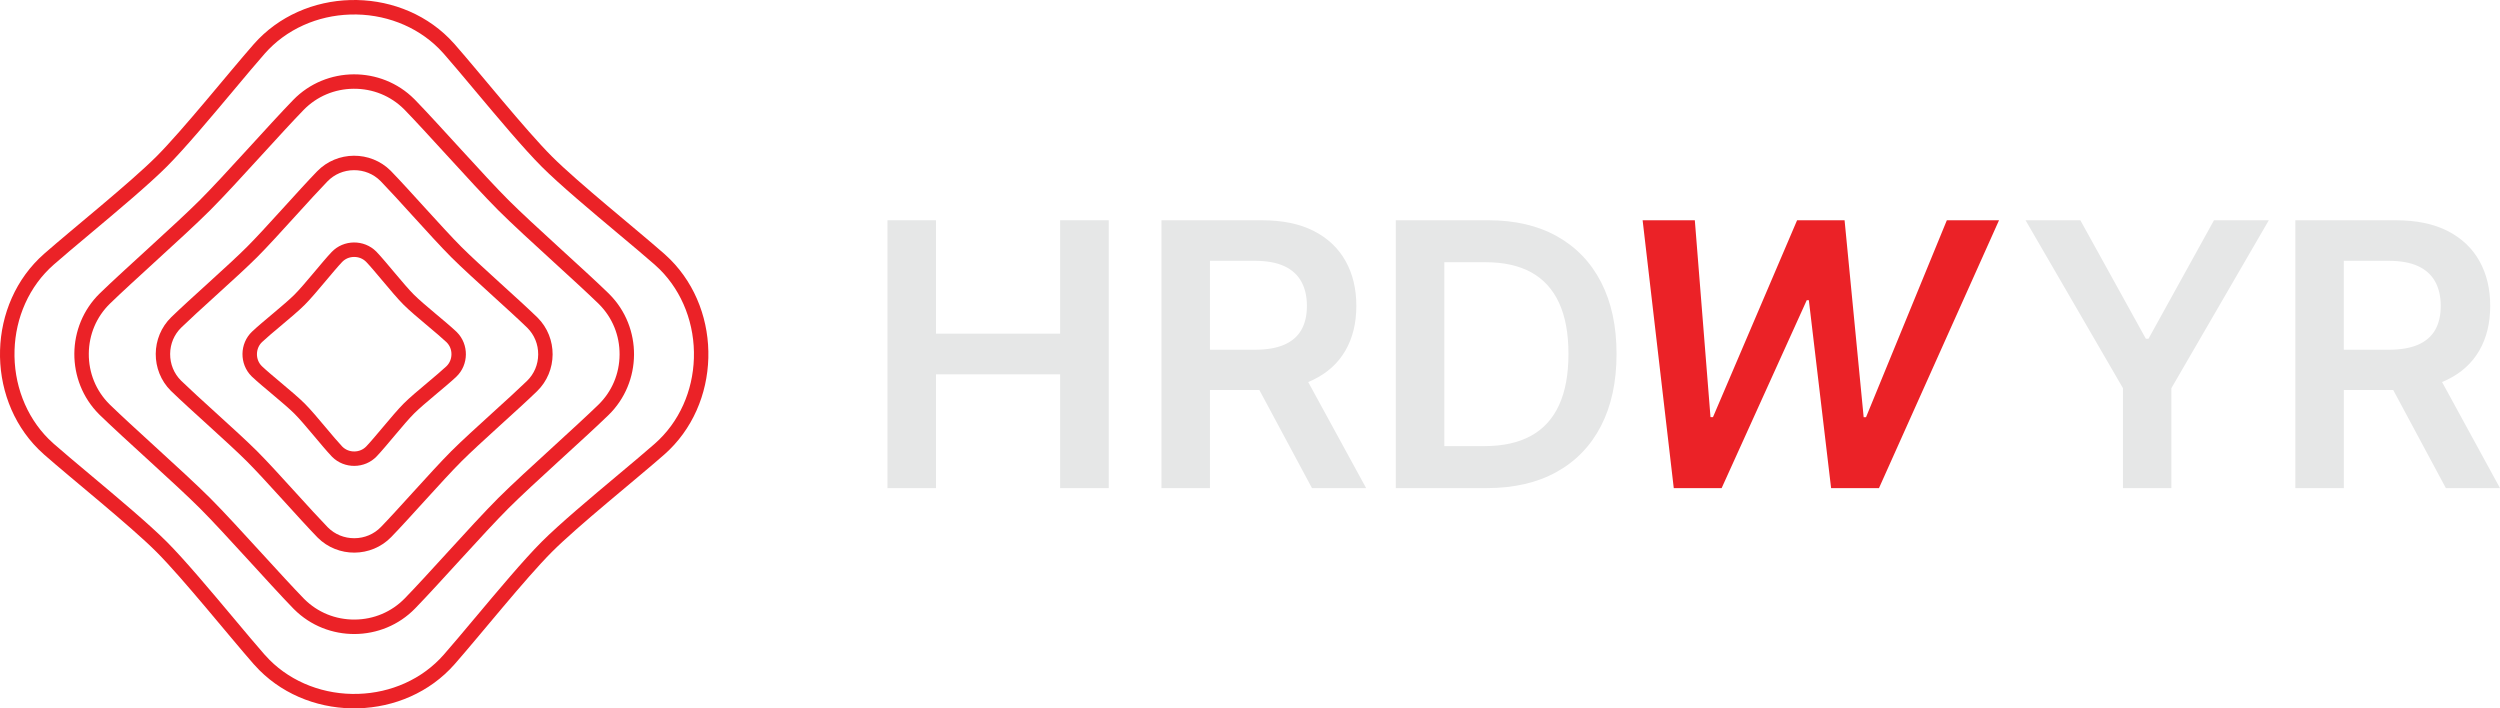
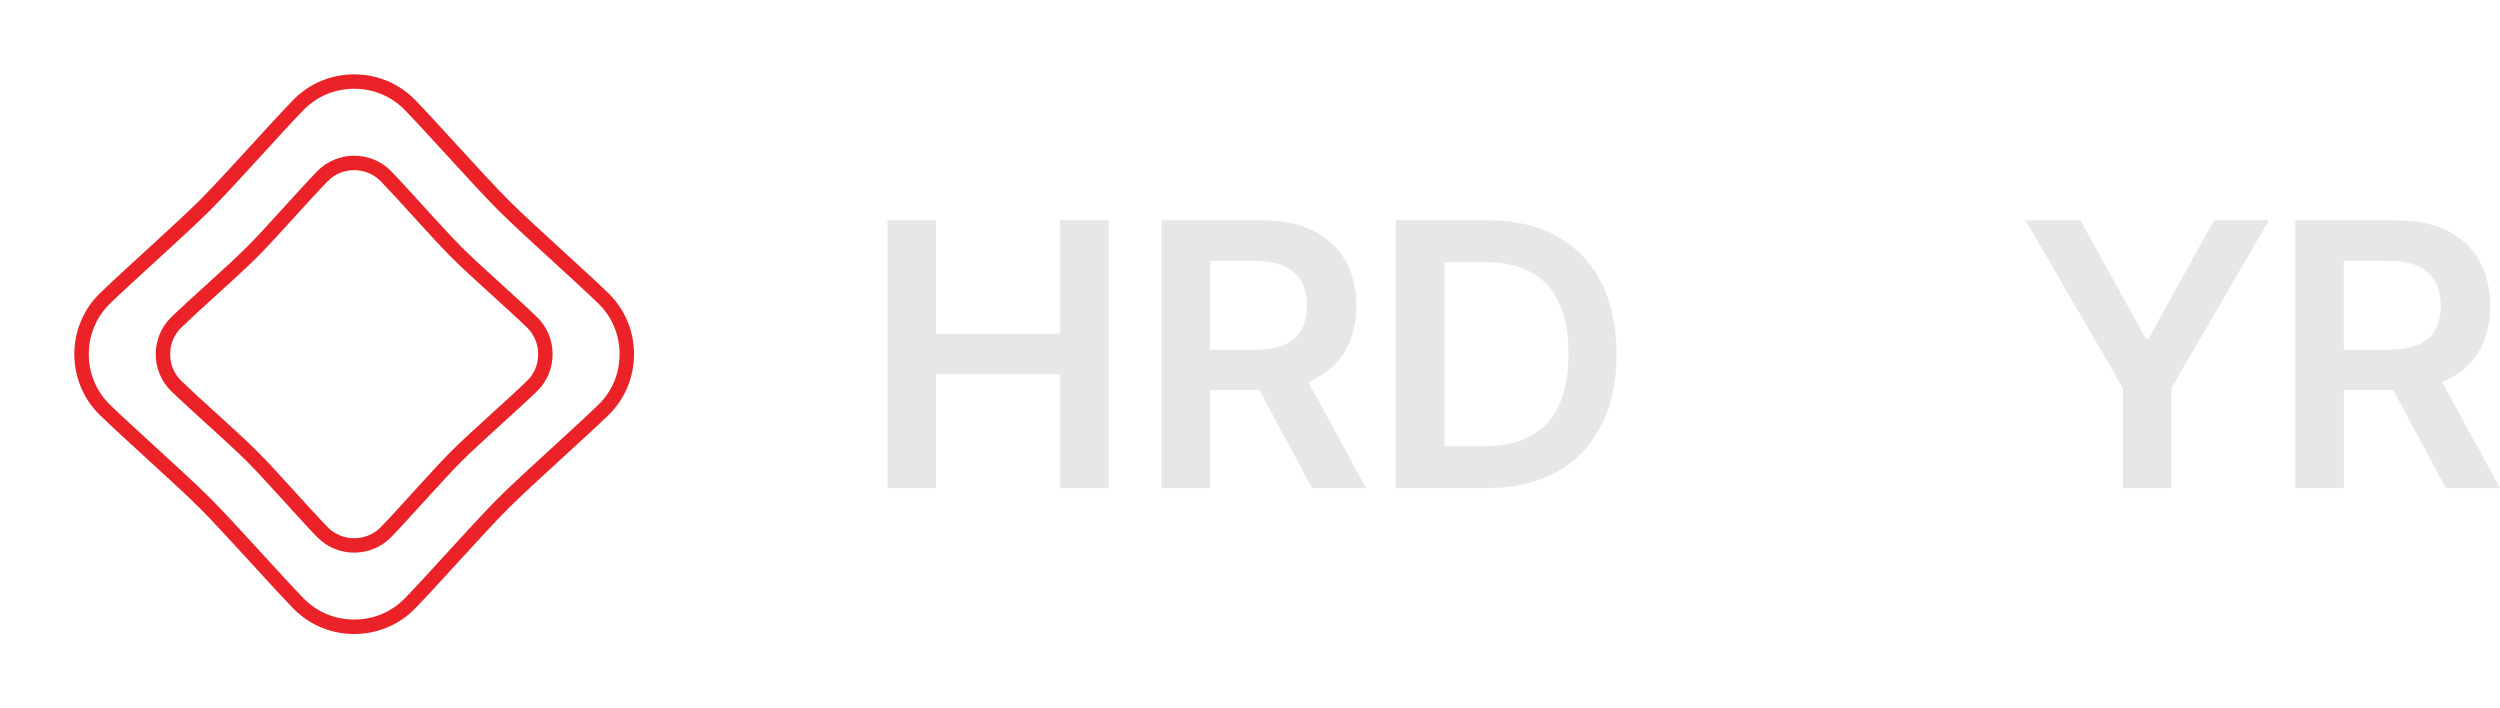
<svg xmlns="http://www.w3.org/2000/svg" id="Layer_2" data-name="Layer 2" viewBox="0 0 1090.97 309.13">
  <defs>
    <style>
      .cls-1 {
        fill: #eb2227;
      }

      .cls-2 {
        fill: #e6e7e7;
      }
    </style>
  </defs>
  <g id="Layer_1-2" data-name="Layer 1">
    <g>
      <g>
        <polygon class="cls-2" points="462.62 145.6 408.45 145.6 408.45 96.12 387.28 96.12 387.28 213.01 408.45 213.01 408.45 163.35 462.62 163.35 462.62 213.01 483.85 213.01 483.85 96.12 462.62 96.12 462.62 145.6" />
        <path class="cls-2" d="M573.11,165.72c6.16-2.99,10.83-7.23,14.01-12.73,3.18-5.5,4.77-11.99,4.77-19.49s-1.57-13.99-4.71-19.6c-3.14-5.61-7.76-9.98-13.87-13.1-6.11-3.12-13.65-4.68-22.63-4.68h-43.83v116.89h21.17v-42.81h21.55l22.97,42.81h23.63l-25.29-46.3c.76-.31,1.51-.64,2.24-.99ZM528.03,113.81h19.41c5.29,0,9.61.77,12.95,2.31,3.35,1.54,5.84,3.79,7.48,6.74,1.64,2.95,2.45,6.5,2.45,10.64s-.81,7.64-2.43,10.47c-1.62,2.83-4.1,4.99-7.45,6.45-3.35,1.47-7.65,2.2-12.9,2.2h-19.52v-38.81Z" />
        <path class="cls-2" d="M679.46,103.11c-8.35-4.66-18.33-6.99-29.94-6.99h-40.41v116.89h39.61c11.87,0,22.04-2.34,30.5-7.02,8.47-4.68,14.95-11.4,19.46-20.15,4.51-8.75,6.76-19.21,6.76-31.39s-2.25-22.56-6.73-31.28c-4.49-8.71-10.91-15.4-19.26-20.06ZM680.35,176.79c-2.74,5.96-6.83,10.43-12.27,13.41-5.44,2.99-12.23,4.48-20.38,4.48h-17.41v-80.25h18.04c7.91,0,14.54,1.48,19.89,4.42,5.35,2.95,9.39,7.38,12.13,13.3,2.74,5.92,4.11,13.35,4.11,22.29s-1.37,16.39-4.11,22.34Z" />
-         <polygon class="cls-1" points="814.31 182.07 813.28 182.07 804.95 96.12 784.23 96.12 747.53 182.02 746.44 182.02 739.6 96.12 716.82 96.12 730.41 213.01 751.3 213.01 788.45 130.99 789.36 130.99 799.07 213.01 819.96 213.01 872.35 96.12 849.58 96.12 814.31 182.07" />
        <polygon class="cls-2" points="937.57 147.83 936.43 147.83 907.84 96.12 883.92 96.12 926.44 169.4 926.44 213.01 947.56 213.01 947.56 169.4 990.08 96.12 966.16 96.12 937.57 147.83" />
        <path class="cls-2" d="M1067.34,213.01h23.63l-25.29-46.3c.76-.31,1.51-.64,2.24-.99,6.16-2.99,10.83-7.23,14.01-12.73,3.18-5.5,4.77-11.99,4.77-19.49s-1.57-13.99-4.71-19.6-7.76-9.98-13.87-13.1c-6.11-3.12-13.65-4.68-22.63-4.68h-43.83v116.89h21.17v-42.81h21.55l22.97,42.81ZM1022.82,113.81h19.41c5.29,0,9.61.77,12.95,2.31s5.84,3.79,7.48,6.74c1.64,2.95,2.45,6.5,2.45,10.64s-.81,7.64-2.43,10.47c-1.62,2.83-4.1,4.99-7.45,6.45-3.35,1.47-7.65,2.2-12.9,2.2h-19.52v-38.81Z" />
      </g>
      <g>
-         <path class="cls-1" d="M240.85,240.85c11.53-11.53,36.74-31.7,48.99-42.45,24.83-21.81,25.69-62.14,2.59-85.24-.83-.83-1.7-1.64-2.59-2.43-12.25-10.76-37.46-30.93-48.99-42.45-11.53-11.53-31.7-36.74-42.45-48.99-.79-.89-1.6-1.76-2.43-2.59-23.1-23.1-63.43-22.23-85.24,2.59-10.76,12.25-30.93,37.46-42.45,48.99-11.53,11.53-36.74,31.7-48.99,42.45-24.83,21.81-25.69,62.14-2.59,85.24.83.83,1.7,1.64,2.59,2.43,12.25,10.76,37.46,30.93,48.99,42.45,11.53,11.53,31.7,36.74,42.45,48.99.79.89,1.6,1.76,2.43,2.59,23.1,23.1,63.43,22.23,85.24-2.59,10.76-12.25,30.93-37.46,42.45-48.99ZM207.1,269.85c-5.05,6.03-9.82,11.72-13.43,15.83-4.67,5.32-10.39,9.52-16.98,12.48-6.36,2.85-13.2,4.41-20.33,4.64-14.72.48-28.85-4.93-38.74-14.83-.74-.74-1.46-1.51-2.15-2.29-3.61-4.11-8.38-9.8-13.43-15.83-10.08-12.02-21.5-25.65-29.3-33.45-7.8-7.8-21.43-19.22-33.45-29.3-6.03-5.05-11.72-9.82-15.83-13.43-.78-.69-1.56-1.41-2.29-2.15-9.9-9.9-15.3-24.02-14.83-38.74.23-7.13,1.79-13.97,4.64-20.33,2.96-6.59,7.16-12.31,12.48-16.98,4.11-3.61,9.8-8.38,15.83-13.43,12.02-10.08,25.65-21.5,33.45-29.3,7.8-7.8,19.22-21.43,29.3-33.45,5.05-6.03,9.82-11.72,13.43-15.83,4.68-5.32,10.39-9.52,16.98-12.48,6.36-2.85,13.2-4.41,20.33-4.64,14.72-.48,28.85,4.93,38.74,14.83.74.74,1.46,1.51,2.15,2.29,3.61,4.11,8.38,9.8,13.43,15.83,10.08,12.02,21.5,25.65,29.3,33.45,7.8,7.8,21.43,19.22,33.45,29.3,6.03,5.05,11.72,9.82,15.83,13.43.78.69,1.56,1.41,2.3,2.15h0c9.9,9.9,15.3,24.02,14.83,38.74-.23,7.13-1.79,13.98-4.64,20.33-2.96,6.59-7.16,12.31-12.48,16.98-4.11,3.61-9.8,8.38-15.83,13.43-12.02,10.08-25.65,21.5-33.45,29.3-7.8,7.8-19.22,21.43-29.3,33.45Z" />
-         <path class="cls-1" d="M199.37,144.95c-.08-.08-.16-.16-.25-.24-4.45-4.23-14.2-11.82-18.54-16.17-4.34-4.34-11.94-14.09-16.17-18.54-.08-.08-.16-.17-.24-.25-5.33-5.33-14.24-5.25-19.46.25-4.23,4.45-11.82,14.2-16.17,18.54-4.34,4.34-14.09,11.94-18.54,16.17-5.49,5.22-5.58,14.13-.25,19.46.08.08.16.16.25.24,4.45,4.23,14.2,11.82,18.54,16.17,4.34,4.34,11.94,14.09,16.17,18.54.08.08.16.17.24.25,5.33,5.33,14.24,5.25,19.46-.25,4.27-4.49,11.93-14.31,16.31-18.68,4.31-4.31,13.98-11.83,18.4-16.03,5.5-5.22,5.58-14.13.25-19.46ZM166.92,186.63c-2.58,3.07-5.25,6.25-7.07,8.16-1.34,1.41-3.18,2.2-5.19,2.22-2.01.03-3.88-.72-5.25-2.09-.04-.04-.09-.09-.13-.13-1.8-1.89-4.45-5.05-7.01-8.1-3.3-3.93-6.71-8-9.27-10.55-2.55-2.55-6.62-5.97-10.55-9.27-3.05-2.56-6.21-5.21-8.1-7.01-.04-.04-.09-.08-.13-.13-1.38-1.38-2.12-3.24-2.09-5.26.03-2.01.82-3.85,2.22-5.19,1.89-1.8,5.05-4.45,8.1-7.01,3.93-3.3,8-6.71,10.55-9.27,2.55-2.55,5.97-6.62,9.27-10.55,2.56-3.05,5.21-6.21,7.01-8.1,1.34-1.41,3.18-2.2,5.19-2.22,2.01-.03,3.88.72,5.26,2.09.04.04.09.09.13.13,1.8,1.89,4.45,5.05,7.01,8.1,3.3,3.93,6.71,8,9.27,10.55,2.55,2.55,6.62,5.97,10.55,9.27,3.05,2.56,6.21,5.21,8.1,7.01.04.04.09.09.13.13h0c1.38,1.38,2.12,3.24,2.09,5.26-.03,2.01-.82,3.85-2.22,5.19-1.88,1.78-5.02,4.41-8.05,6.96-3.9,3.27-7.93,6.65-10.47,9.18-2.58,2.57-6.02,6.68-9.36,10.64Z" />
        <path class="cls-1" d="M234.6,138.62c-.07-.07-.15-.15-.23-.22-8.07-7.85-25.05-22.68-33.01-30.64-7.96-7.96-22.79-24.94-30.64-33.01-.07-.08-.15-.15-.22-.23-8.82-8.82-23.37-8.75-32.1.23-7.85,8.07-22.68,25.05-30.64,33.01-7.96,7.96-24.94,22.79-33.01,30.64-8.97,8.73-9.05,23.28-.23,32.1.07.07.15.15.23.22,8.07,7.85,25.05,22.68,33.01,30.64,7.96,7.96,22.79,24.94,30.64,33.01.07.08.15.15.22.23,8.82,8.82,23.37,8.75,32.1-.23,7.85-8.07,22.68-25.05,30.64-33.01,7.96-7.96,24.94-22.79,33.01-30.64,8.97-8.73,9.05-23.28.23-32.1ZM179.87,215.22c-5.22,5.74-10.14,11.16-13.65,14.77-3.03,3.12-7.13,4.85-11.53,4.88-4.41.03-8.53-1.64-11.61-4.72-.05-.05-.11-.11-.16-.16-3.51-3.61-8.44-9.03-13.66-14.77-6.2-6.82-12.61-13.88-17.05-18.31s-11.48-10.84-18.31-17.04c-5.74-5.22-11.16-10.15-14.77-13.66-.05-.05-.11-.11-.16-.16-3.07-3.07-4.75-7.19-4.72-11.6.03-4.41,1.76-8.5,4.88-11.53,3.61-3.51,9.03-8.44,14.77-13.66,6.82-6.2,13.88-12.61,18.31-17.04,4.43-4.43,10.84-11.48,17.04-18.31,5.22-5.74,10.15-11.16,13.66-14.77,3.03-3.12,7.13-4.85,11.53-4.88,4.41-.03,8.53,1.64,11.6,4.72.05.05.11.11.16.16,3.51,3.61,8.44,9.03,13.65,14.77,6.2,6.82,12.62,13.88,17.05,18.31,4.43,4.43,11.49,10.84,18.31,17.05,5.74,5.22,11.16,10.14,14.77,13.65.05.05.11.11.16.16,3.07,3.07,4.75,7.19,4.72,11.61-.03,4.41-1.76,8.5-4.88,11.53-3.61,3.51-9.03,8.44-14.77,13.65-6.82,6.2-13.88,12.62-18.31,17.05-4.43,4.43-10.84,11.49-17.05,18.31Z" />
        <path class="cls-1" d="M265.88,128.33c-.12-.12-.25-.25-.37-.37-10.69-10.4-33.11-30.14-43.66-40.69-10.55-10.55-30.29-32.96-40.69-43.66-.12-.13-.24-.25-.37-.37-14.52-14.52-38.47-14.4-52.83.37-10.4,10.69-30.14,33.11-40.69,43.66-10.55,10.55-32.96,30.29-43.66,40.69-14.77,14.36-14.89,38.31-.37,52.83.12.12.25.25.37.37,10.69,10.4,33.11,30.14,43.66,40.69,10.55,10.55,30.29,32.96,40.69,43.66.12.13.24.25.37.37,14.52,14.52,38.47,14.4,52.83-.37,10.4-10.69,30.14-33.11,40.69-43.66,10.55-10.55,32.96-30.29,43.66-40.69,14.77-14.36,14.9-38.31.37-52.83ZM194.68,241.7c-6.88,7.53-13.38,14.64-18.03,19.41-5.75,5.91-13.52,9.2-21.86,9.26-8.35.06-16.17-3.12-22-8.95-.1-.1-.2-.21-.31-.31-4.64-4.78-11.15-11.89-18.03-19.42-8.29-9.06-16.85-18.43-22.72-24.3s-15.24-14.44-24.3-22.72c-7.53-6.88-14.64-13.39-19.42-18.03-.1-.1-.21-.2-.31-.31-5.83-5.83-9.01-13.65-8.95-22,.06-8.35,3.35-16.11,9.26-21.86,4.78-4.64,11.89-11.14,19.42-18.03,9.06-8.29,18.44-16.85,24.3-22.72s14.44-15.24,22.72-24.31c6.88-7.53,13.38-14.64,18.03-19.42,5.75-5.91,13.52-9.2,21.86-9.26,8.35-.06,16.17,3.12,22,8.95.1.1.2.21.31.31,4.64,4.78,11.14,11.89,18.03,19.42,8.29,9.06,16.85,18.43,22.72,24.3,5.87,5.87,15.24,14.44,24.3,22.72,7.53,6.88,14.64,13.39,19.42,18.03.1.1.21.2.31.31h0c5.83,5.83,9.01,13.64,8.95,22-.06,8.35-3.35,16.11-9.26,21.86-4.78,4.64-11.89,11.14-19.41,18.03-9.06,8.29-18.44,16.85-24.31,22.72-5.87,5.87-14.44,15.24-22.72,24.31Z" />
      </g>
    </g>
  </g>
</svg>